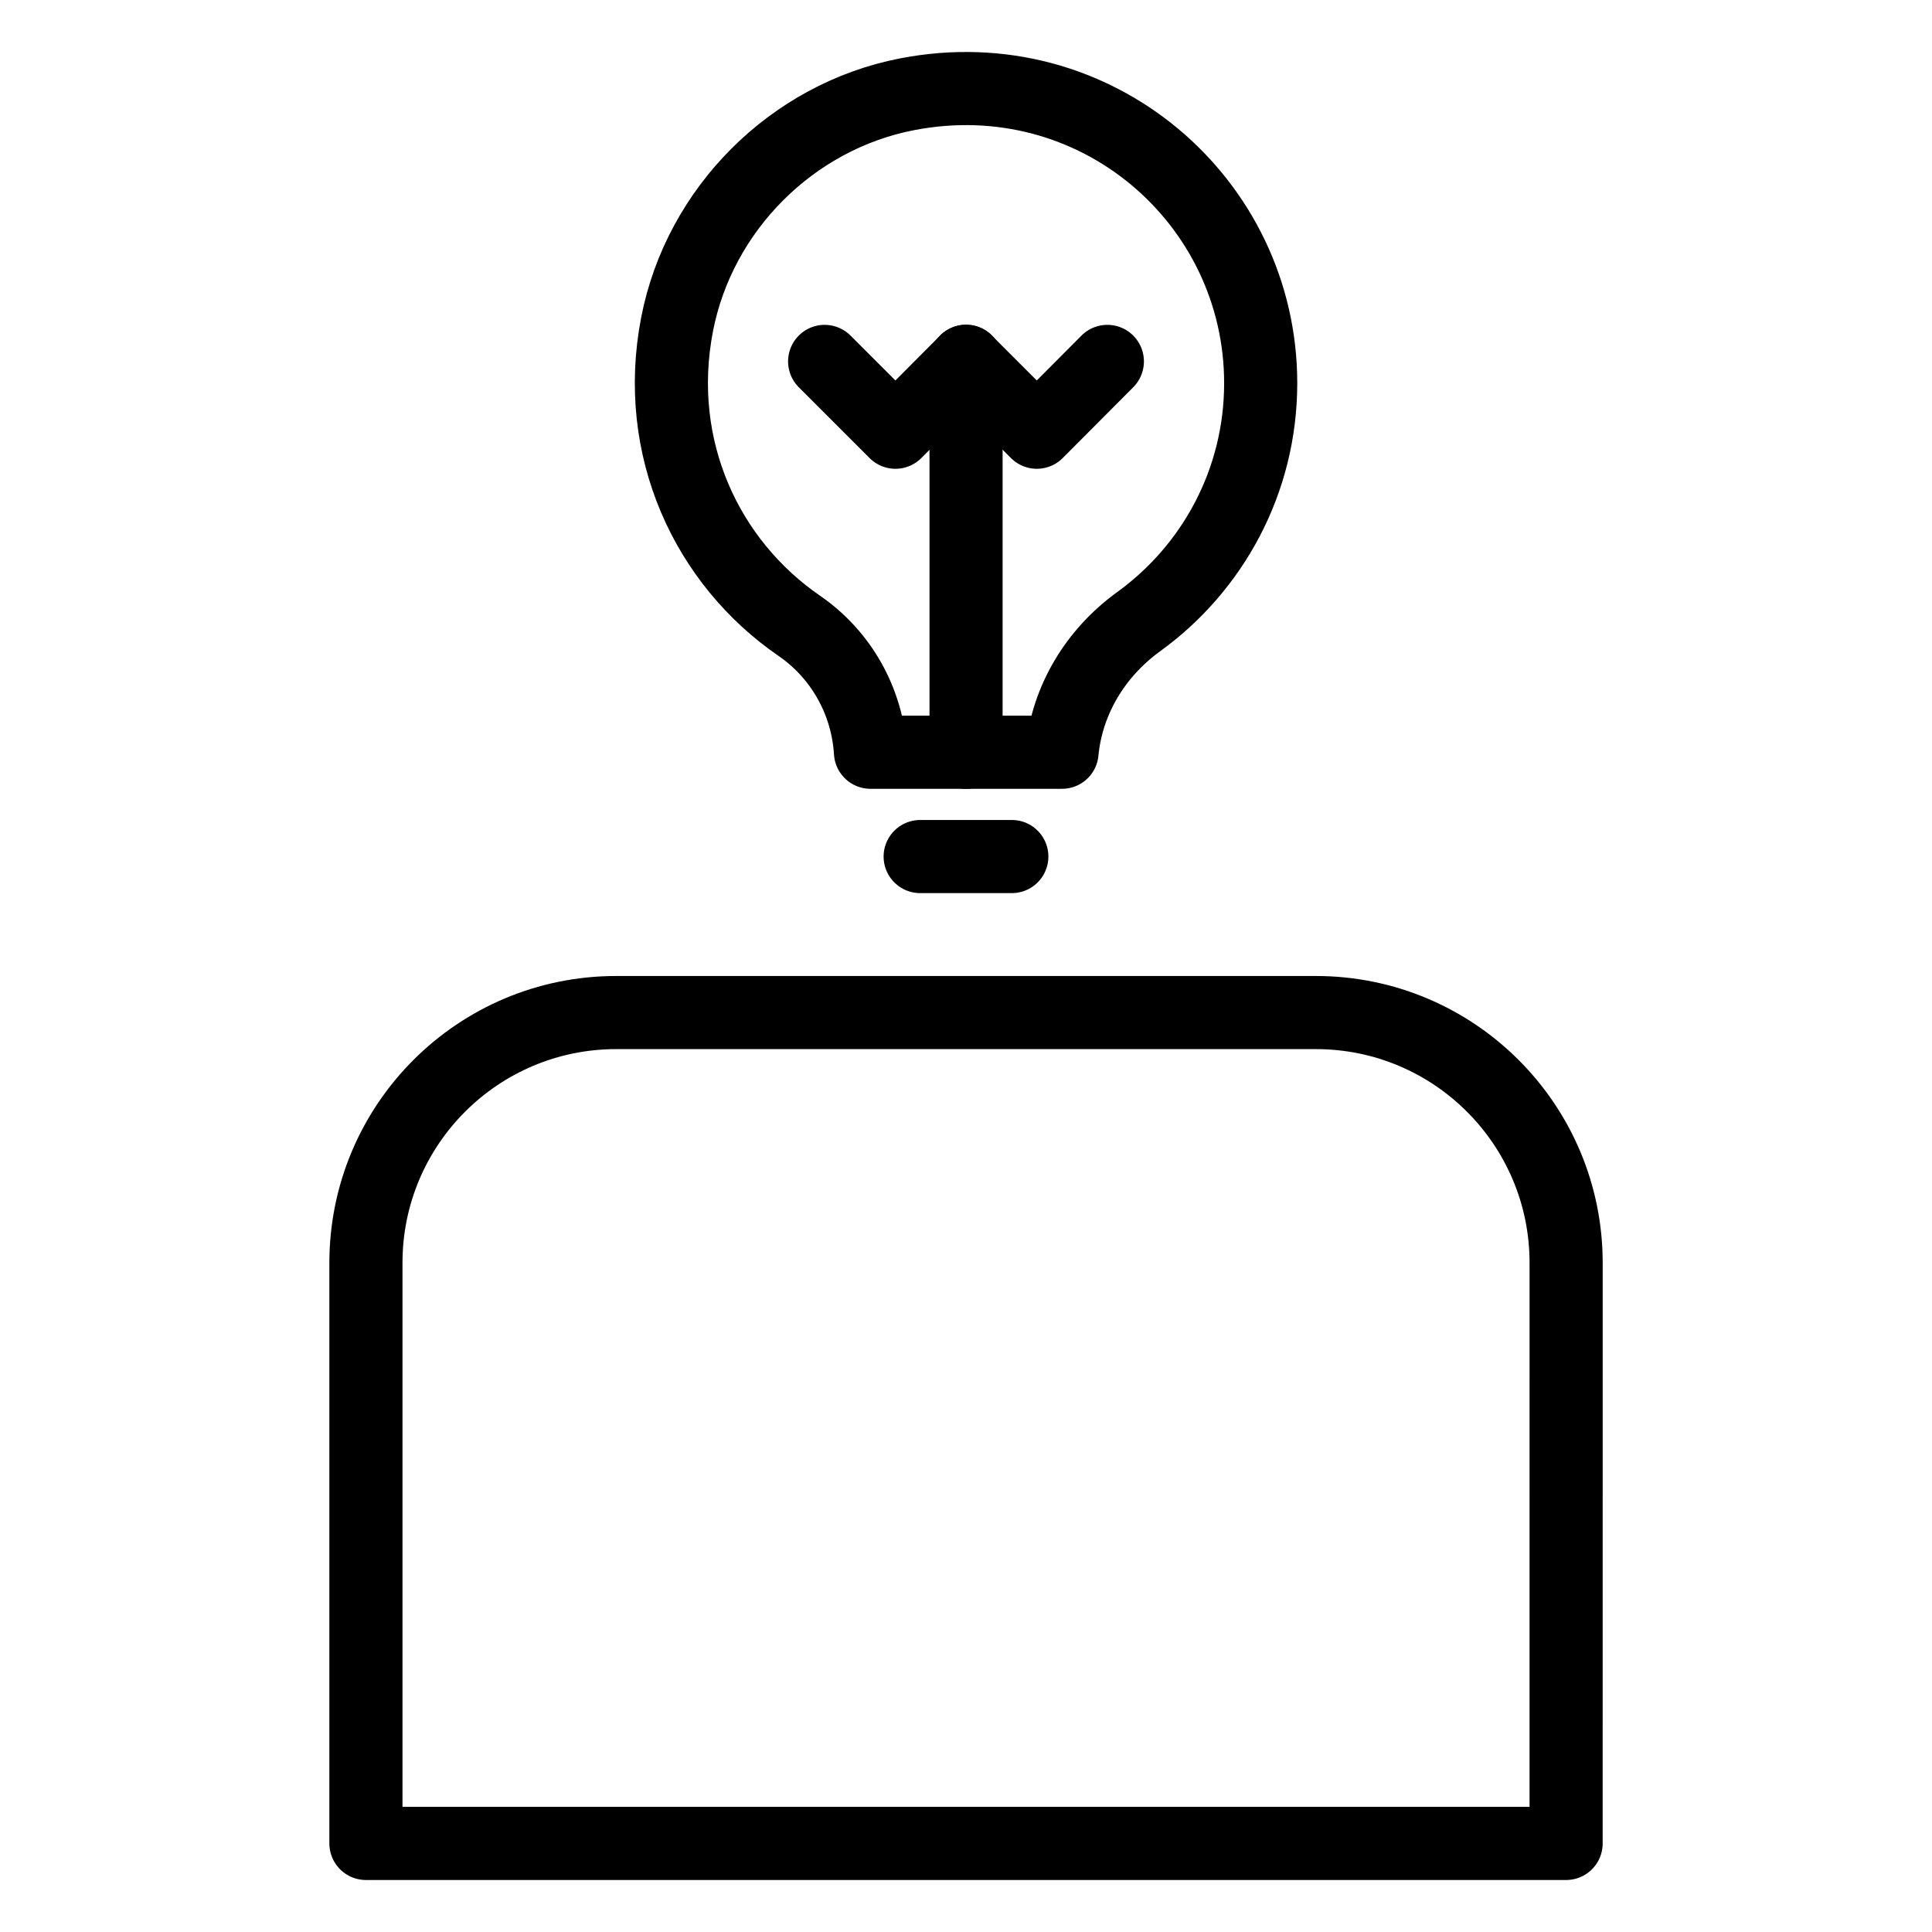
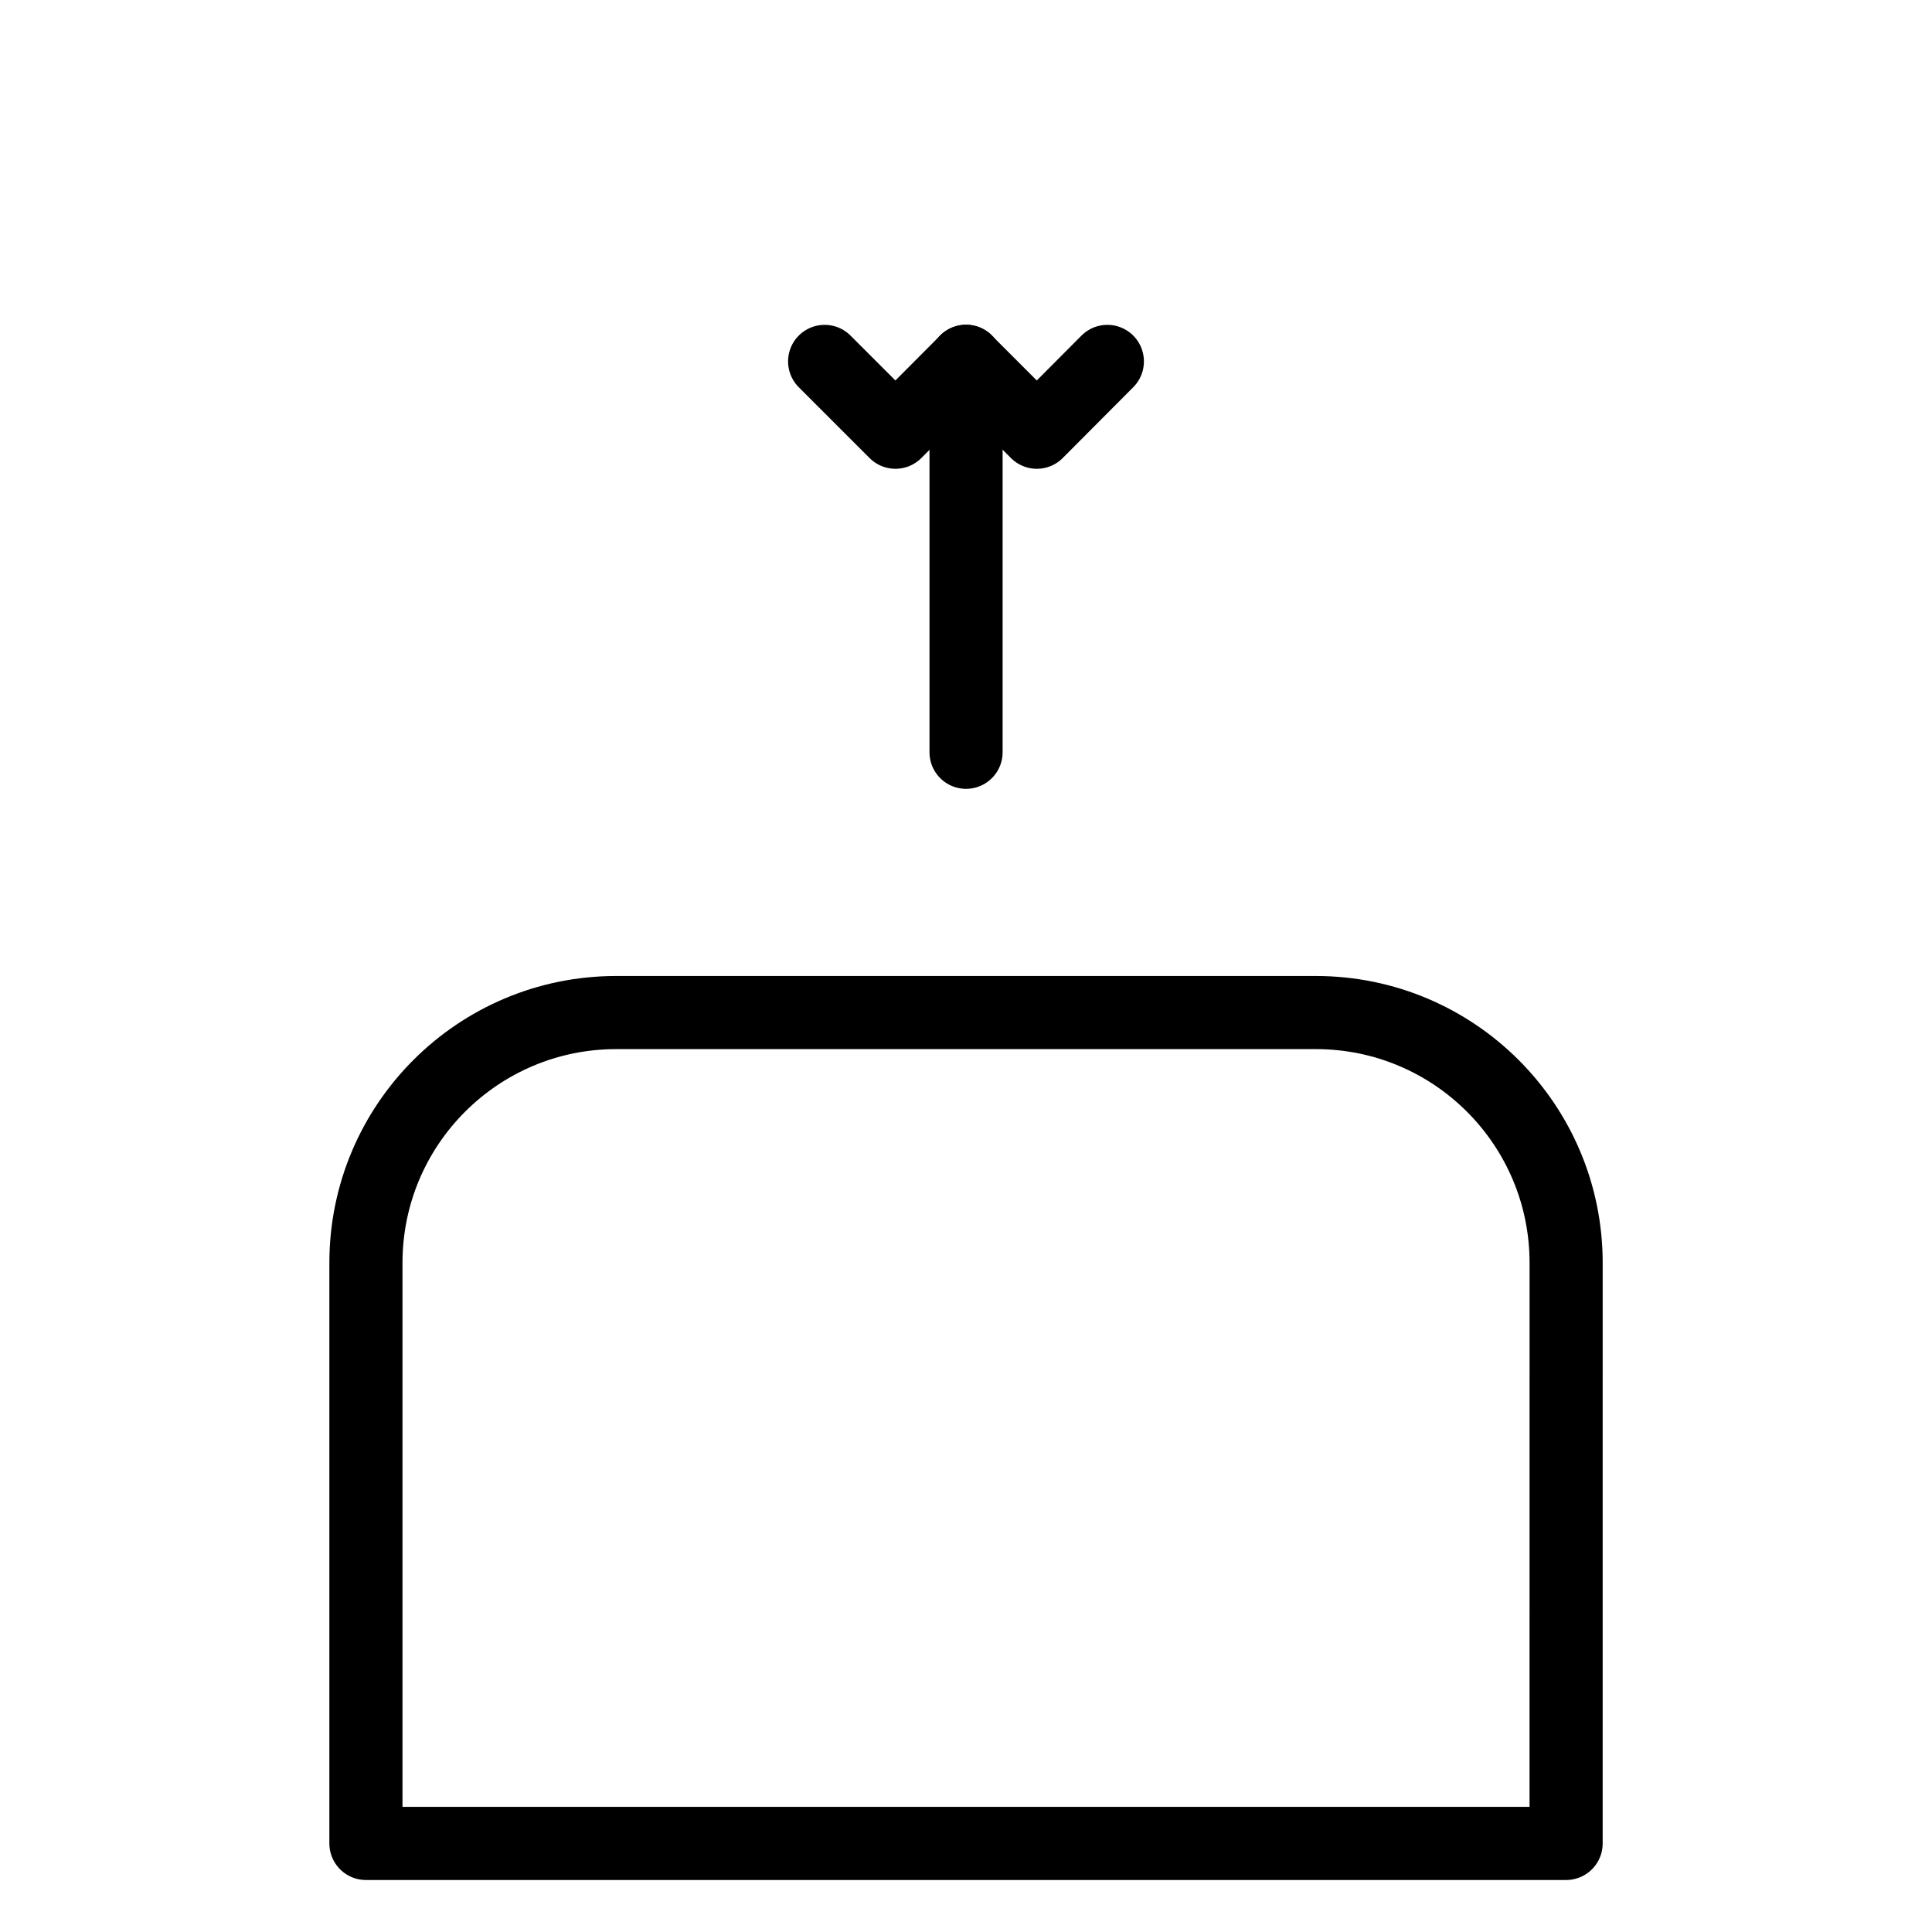
<svg xmlns="http://www.w3.org/2000/svg" width="800px" height="800px" version="1.1" viewBox="144 144 512 512">
  <g fill="none" stroke="#000000" stroke-linecap="round" stroke-linejoin="round" stroke-miterlimit="10" stroke-width="2">
-     <path transform="matrix(9.689 0 0 9.689 148.09 148.09)" d="m16.433 27.273h19.135c3.781 0 6.846 3.065 6.846 6.846l-4.03e-4 15.88h-32.827v-15.88c0-3.781 3.065-6.846 6.846-6.846z" />
-     <path transform="matrix(9.689 0 0 9.689 148.09 148.09)" d="m24.379 2.158c-3.142 0.612-5.671 3.145-6.281 6.287-0.66 3.404 0.825 6.52 3.34 8.249 1.154 0.793 1.864 2.072 1.949 3.459h5.239c0.137-1.431 0.916-2.717 2.098-3.573 2.02-1.462 3.336-3.837 3.336-6.522 4.03e-4 -4.981-4.518-8.906-9.68-7.9z" />
-     <path transform="matrix(9.689 0 0 9.689 148.09 148.09)" d="m24.746 23.006h2.507" />
+     <path transform="matrix(9.689 0 0 9.689 148.09 148.09)" d="m16.433 27.273h19.135c3.781 0 6.846 3.065 6.846 6.846l-4.03e-4 15.88h-32.827v-15.88c0-3.781 3.065-6.846 6.846-6.846" />
    <path transform="matrix(9.689 0 0 9.689 148.09 148.09)" d="m26.001 20.154v-10.696" />
    <path transform="matrix(9.689 0 0 9.689 148.09 148.09)" d="m29.866 9.463-1.929 1.937-1.937-1.937-1.93 1.937-1.937-1.937" />
  </g>
</svg>